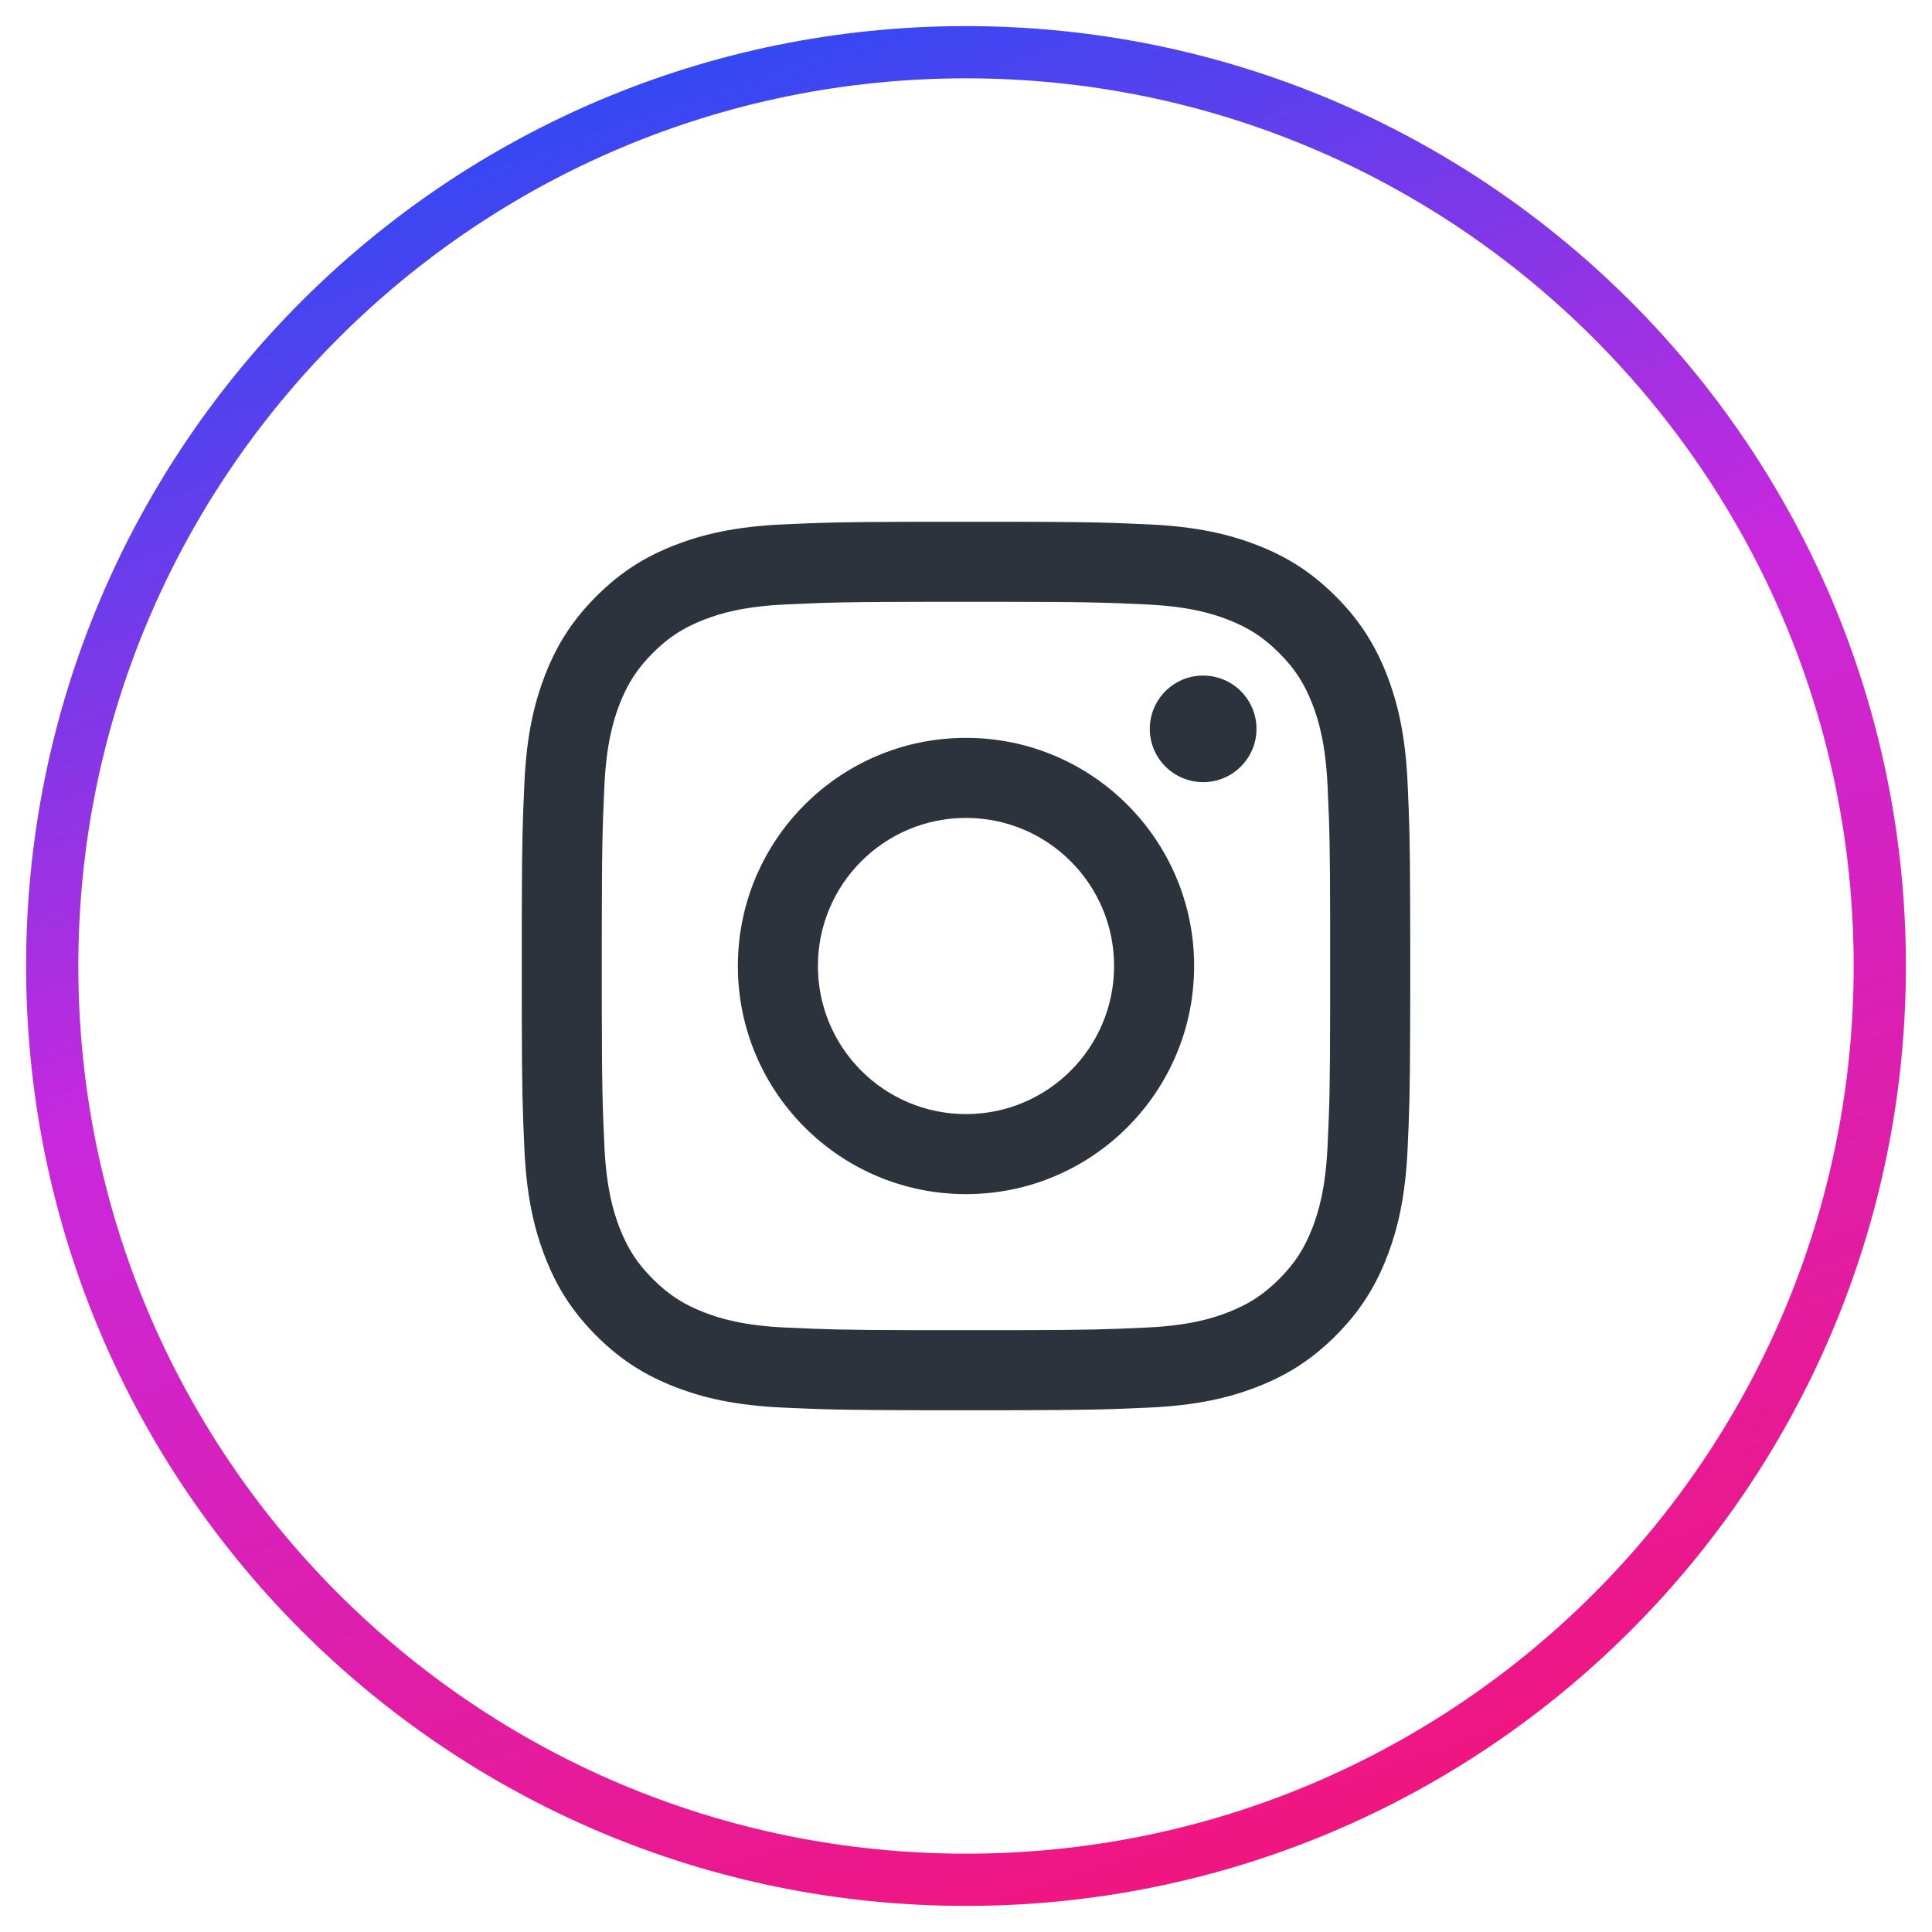
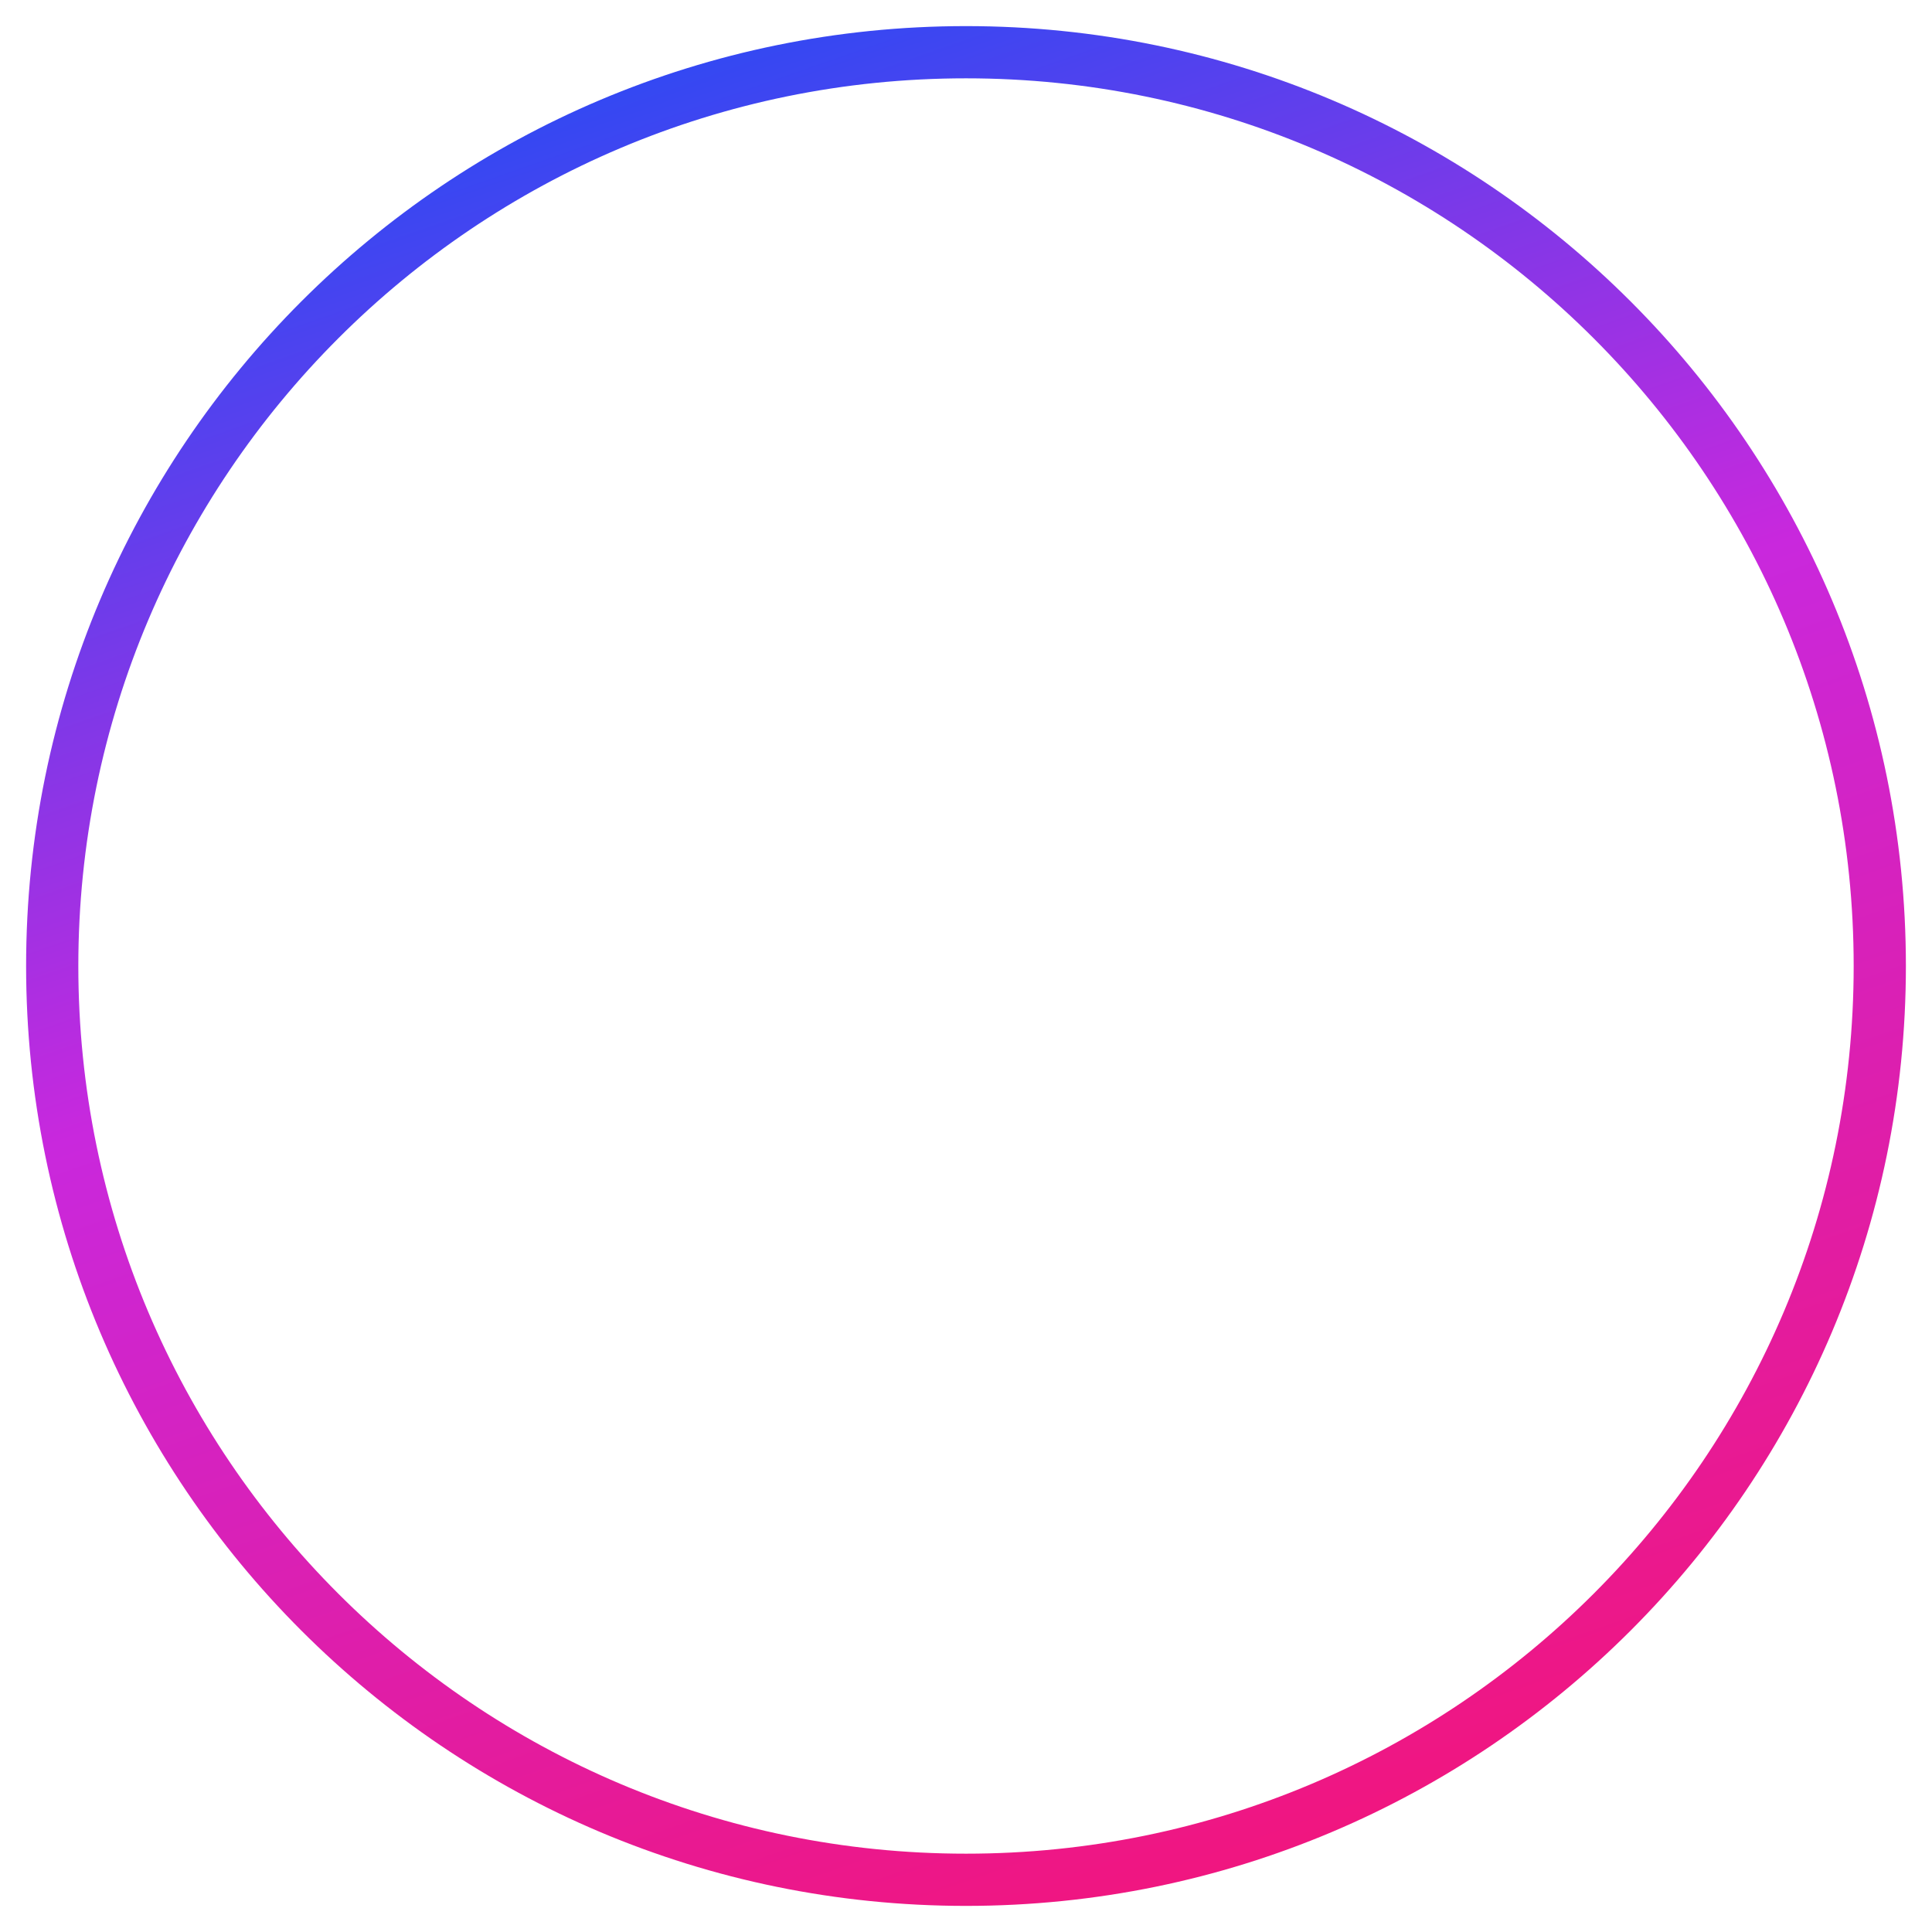
<svg xmlns="http://www.w3.org/2000/svg" width="37px" height="37px" viewBox="0 0 37 37" version="1.1">
  <title>ACCFFE97-0F79-46BE-B592-0E7E58ED7BA2</title>
  <defs>
    <linearGradient x1="52.792%" y1="-8.824%" x2="90.731%" y2="100%" id="linearGradient-1">
      <stop stop-color="#2B4AF4" offset="0%" />
      <stop stop-color="#C928DD" offset="41.094%" />
      <stop stop-color="#F61372" offset="100%" />
    </linearGradient>
  </defs>
  <g id="mockup" stroke="none" stroke-width="1" fill="none" fill-rule="evenodd">
    <g id="Assets" transform="translate(-1117, -160)">
      <g id="social-insta" transform="translate(1118, 161)">
        <g id="Stroke-2" stroke="url(#linearGradient-1)">
          <path d="M17.5,35 L17.5,35 C7.834,35 0,27.165 0,17.5 C0,7.835 7.834,0 17.5,0 C27.165,0 35,7.835 35,17.5 C35,27.165 27.165,35 17.5,35 Z" id="Stroke-1" />
        </g>
-         <path d="M18.465,8.993 C19.434,8.995 19.903,9.001 20.333,9.015 L20.517,9.022 C20.67,9.028 20.827,9.035 21.008,9.043 C21.914,9.085 22.532,9.229 23.073,9.439 C23.633,9.656 24.107,9.947 24.58,10.42 C25.053,10.893 25.344,11.368 25.561,11.927 C25.771,12.468 25.915,13.087 25.957,13.992 C25.99,14.719 26.003,15.049 26.006,16.335 L26.007,16.751 C26.007,16.825 26.008,16.903 26.008,16.983 L26.008,18.017 C26.008,18.097 26.007,18.174 26.007,18.249 L26.006,18.665 C26.003,19.951 25.99,20.282 25.957,21.008 C25.915,21.913 25.771,22.532 25.561,23.073 C25.344,23.633 25.053,24.107 24.58,24.58 C24.107,25.053 23.633,25.344 23.073,25.561 C22.532,25.772 21.914,25.915 21.008,25.957 C20.209,25.993 19.889,26.005 18.249,26.008 L16.751,26.008 C15.111,26.005 14.791,25.993 13.992,25.957 C13.086,25.915 12.468,25.772 11.927,25.561 C11.367,25.344 10.893,25.053 10.42,24.58 C9.947,24.107 9.656,23.633 9.439,23.073 C9.229,22.532 9.084,21.913 9.043,21.008 C9.008,20.246 8.996,19.919 8.993,18.465 L8.993,16.535 C8.996,15.081 9.008,14.755 9.043,13.992 C9.084,13.087 9.229,12.468 9.439,11.927 C9.656,11.368 9.947,10.893 10.42,10.42 C10.893,9.947 11.367,9.656 11.927,9.439 C12.468,9.229 13.086,9.085 13.992,9.043 C14.754,9.008 15.081,8.996 16.535,8.993 Z M18.028,10.525 L16.972,10.525 C15.179,10.527 14.884,10.537 14.062,10.575 C13.233,10.612 12.782,10.751 12.482,10.868 C12.085,11.022 11.802,11.206 11.504,11.504 C11.206,11.802 11.022,12.085 10.867,12.482 C10.751,12.782 10.612,13.232 10.574,14.062 C10.537,14.884 10.527,15.179 10.525,16.972 L10.525,18.028 C10.527,19.821 10.537,20.115 10.574,20.938 C10.612,21.767 10.751,22.218 10.867,22.518 C11.022,22.915 11.206,23.198 11.504,23.496 C11.802,23.793 12.085,23.978 12.482,24.132 C12.782,24.249 13.233,24.388 14.062,24.425 C14.81,24.459 15.121,24.471 16.519,24.474 L18.481,24.474 C19.879,24.471 20.19,24.459 20.938,24.425 C21.767,24.388 22.218,24.249 22.518,24.132 C22.915,23.978 23.198,23.793 23.496,23.496 C23.794,23.198 23.978,22.915 24.133,22.518 C24.249,22.218 24.387,21.767 24.425,20.938 C24.461,20.153 24.472,19.849 24.474,18.263 L24.474,16.737 C24.472,15.151 24.461,14.847 24.425,14.062 C24.387,13.232 24.249,12.782 24.133,12.482 C23.978,12.085 23.794,11.802 23.496,11.504 C23.198,11.206 22.915,11.022 22.518,10.868 C22.218,10.751 21.767,10.612 20.938,10.575 C20.116,10.537 19.821,10.527 18.028,10.525 Z M17.5,13.131 C19.913,13.131 21.869,15.087 21.869,17.5 C21.869,19.913 19.913,21.869 17.5,21.869 C15.087,21.869 13.131,19.913 13.131,17.5 C13.131,15.087 15.087,13.131 17.5,13.131 Z M17.5,14.664 C15.933,14.664 14.664,15.934 14.664,17.5 C14.664,19.066 15.933,20.336 17.5,20.336 C19.066,20.336 20.336,19.066 20.336,17.5 C20.336,15.934 19.066,14.664 17.5,14.664 Z M22.042,11.938 C22.605,11.938 23.063,12.394 23.063,12.959 C23.063,13.522 22.605,13.979 22.042,13.979 C21.478,13.979 21.02,13.522 21.02,12.959 C21.02,12.394 21.478,11.938 22.042,11.938 Z" id="Combined-Shape" fill="#2C333D" />
      </g>
    </g>
  </g>
</svg>